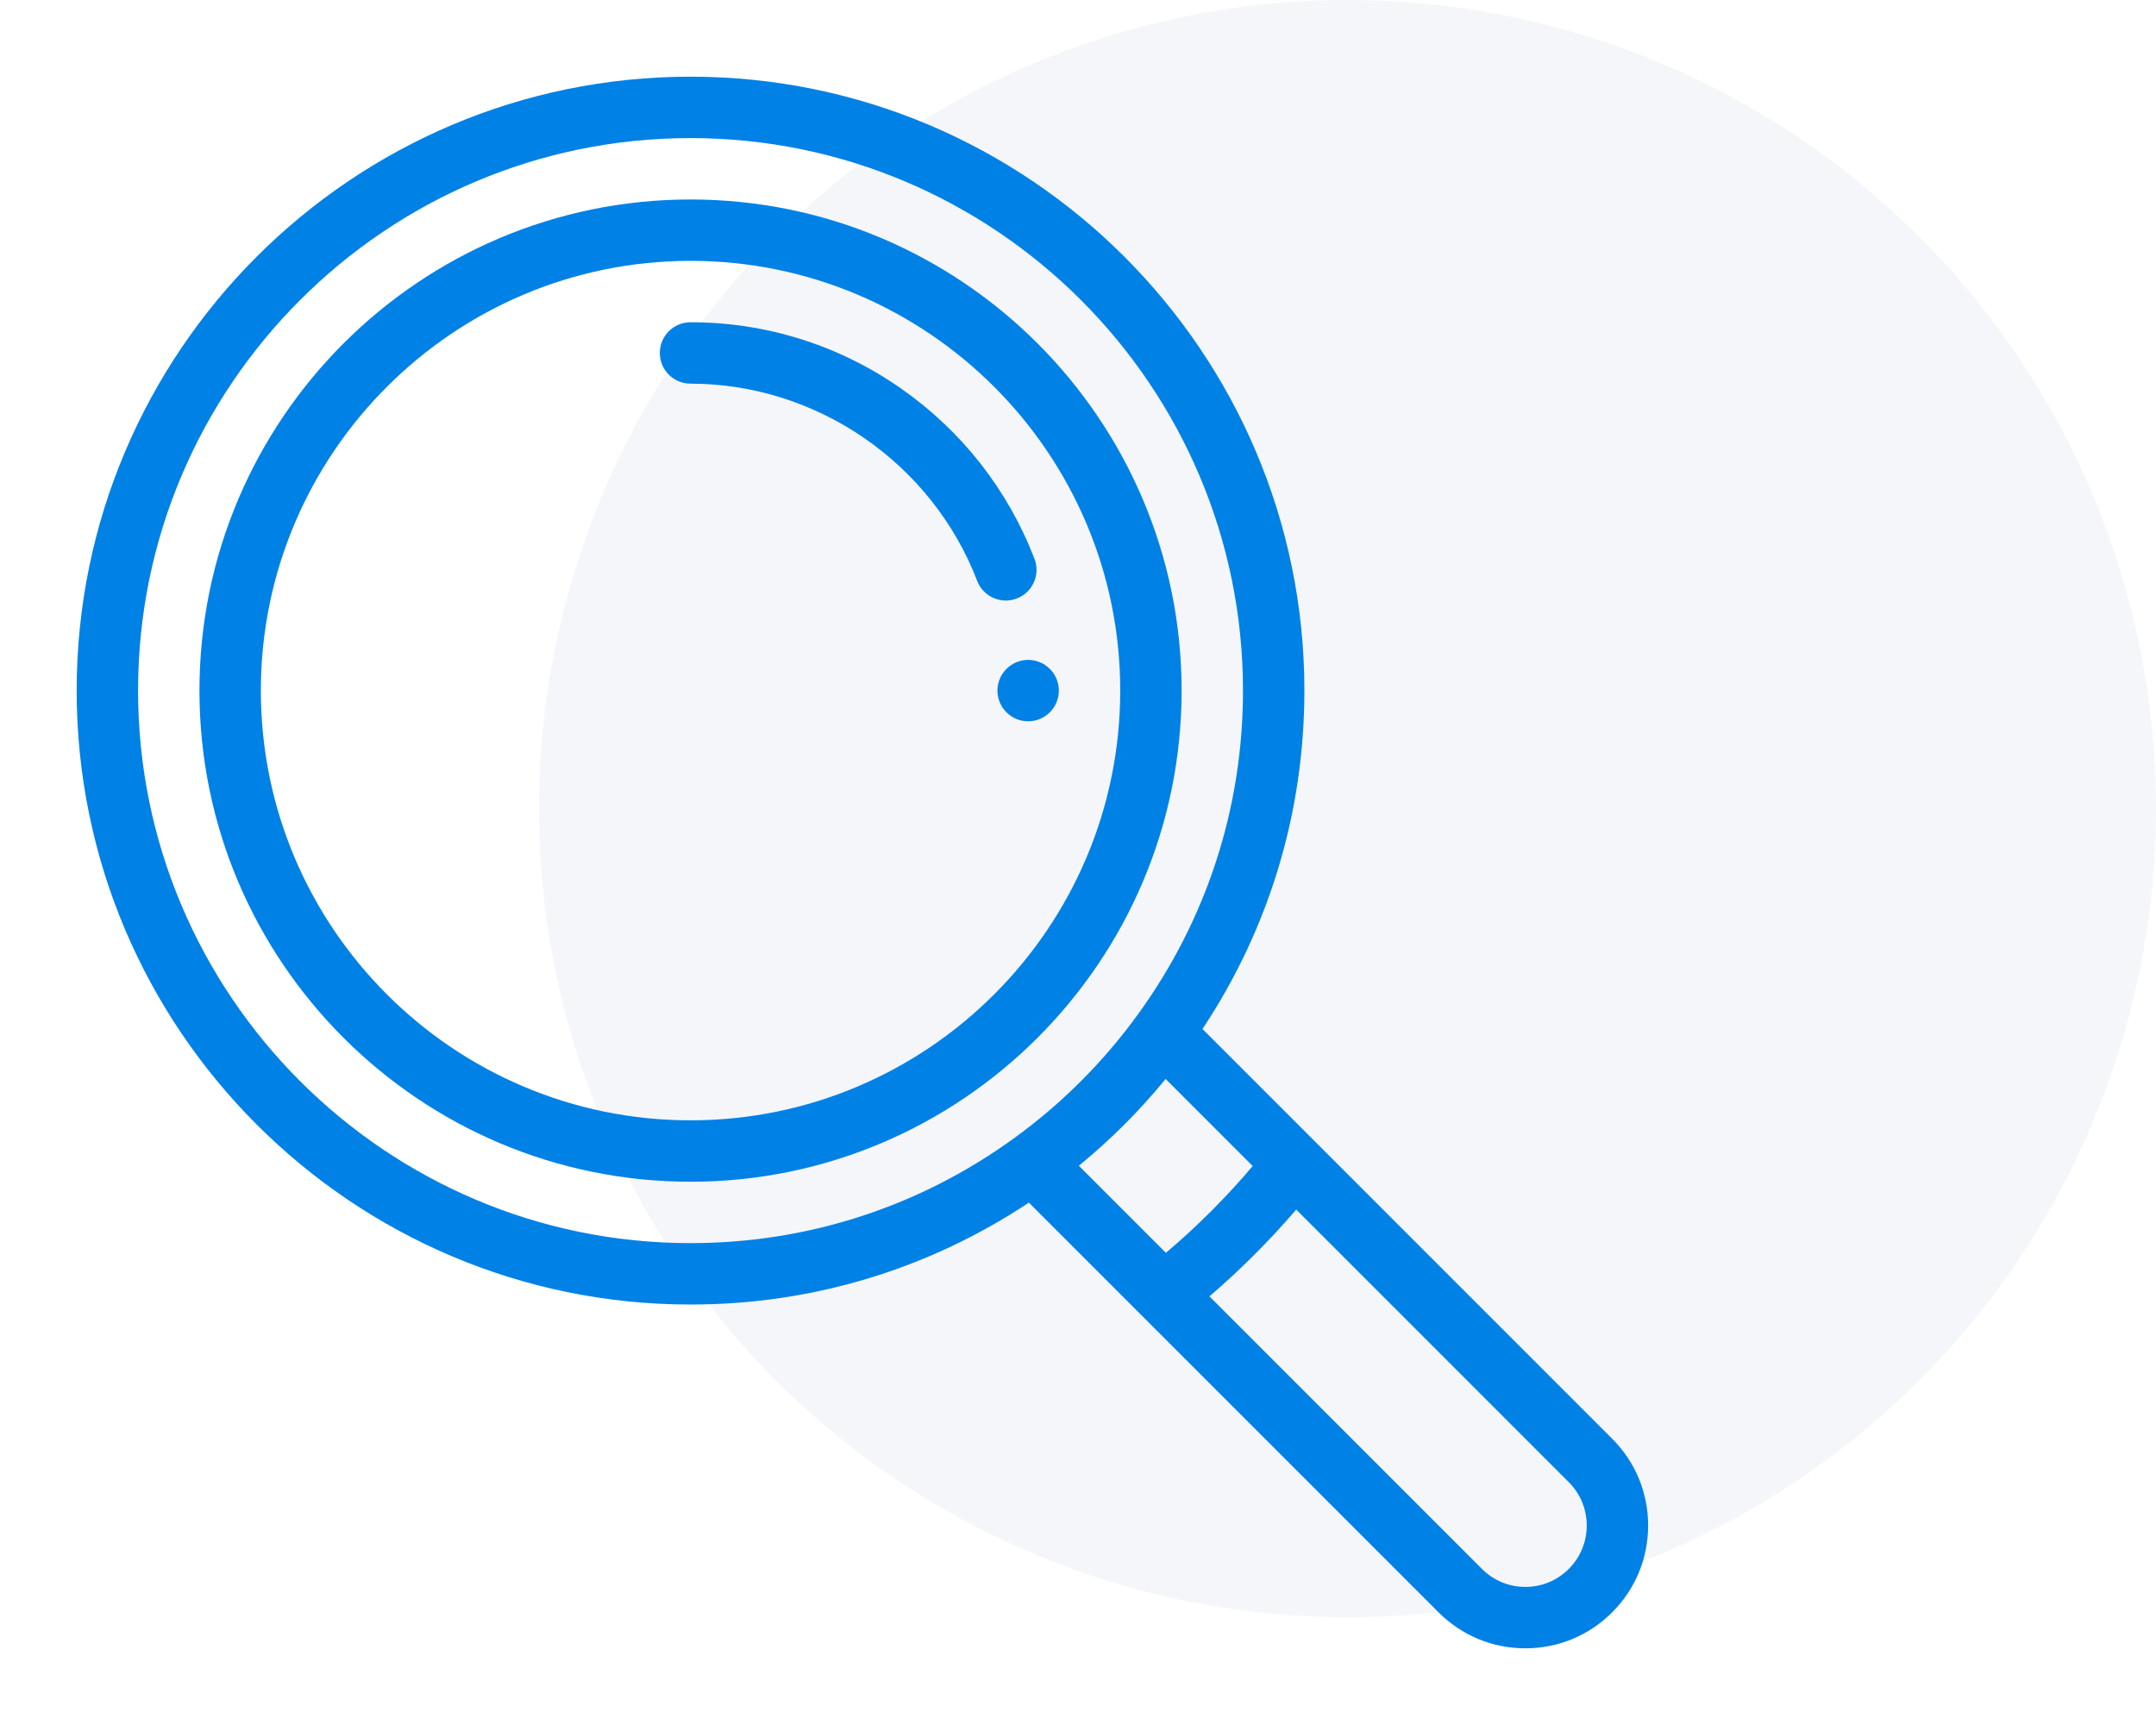
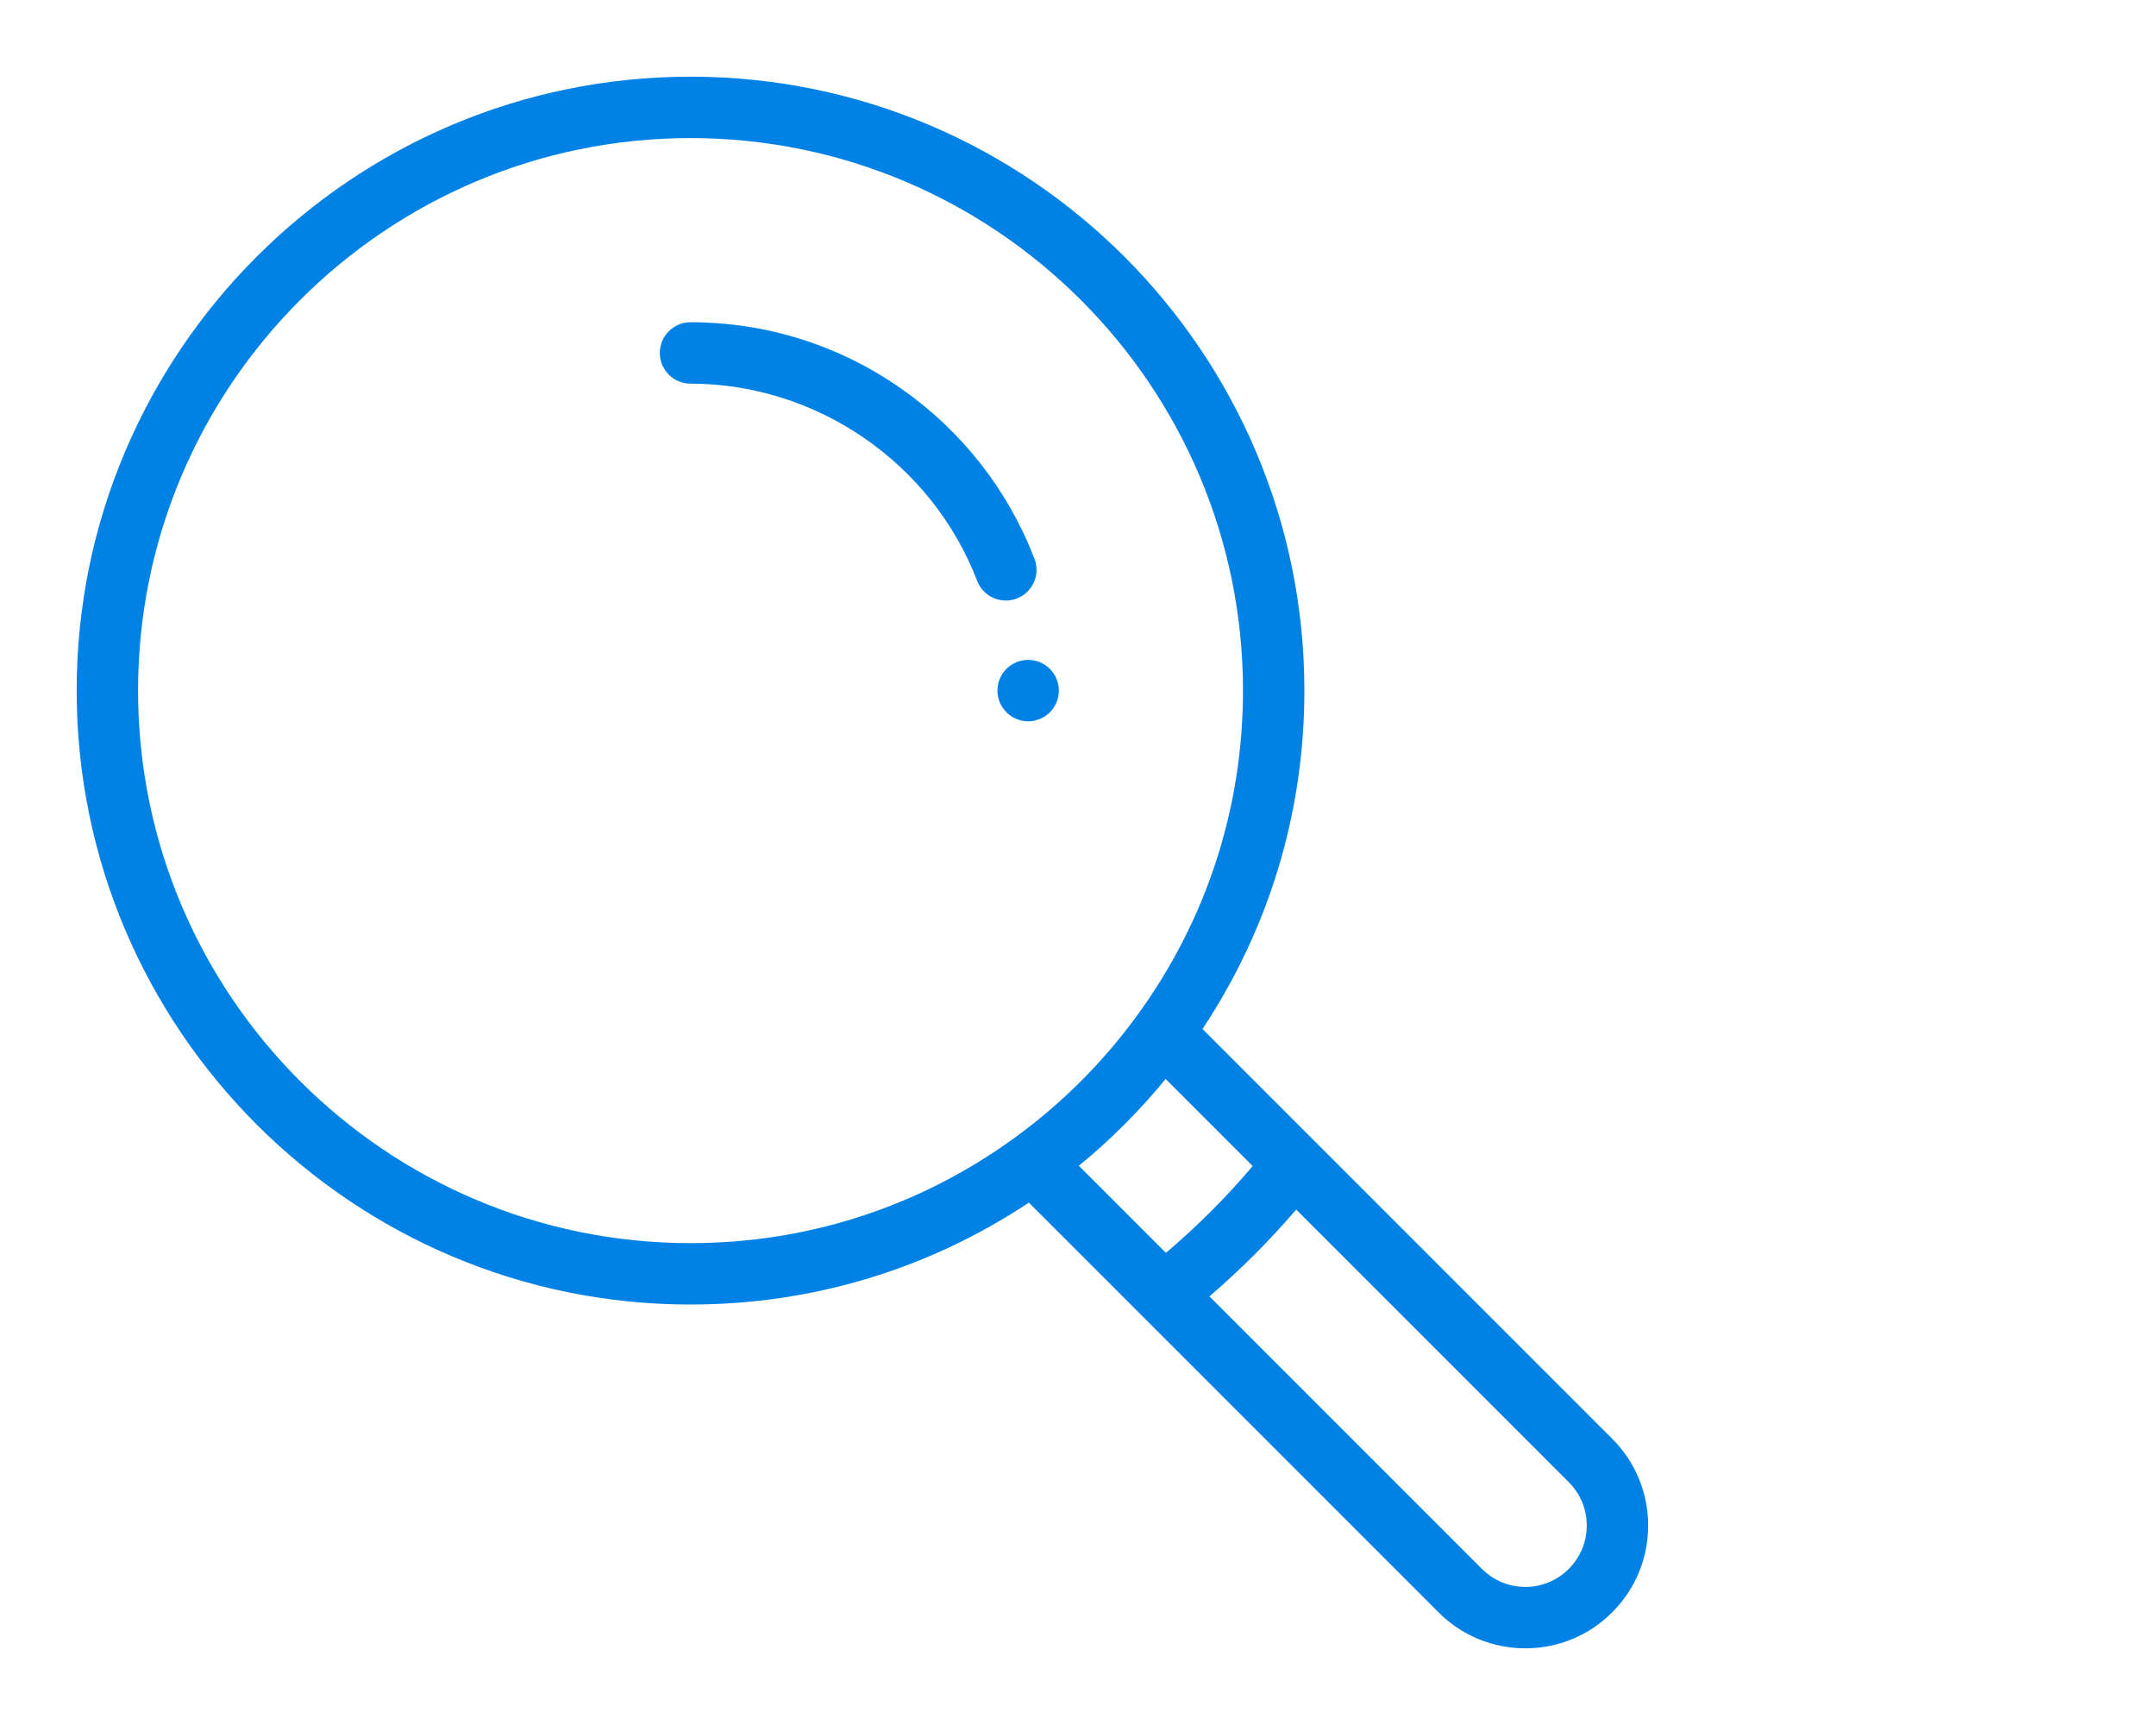
<svg xmlns="http://www.w3.org/2000/svg" width="80" height="64" viewBox="0 0 80 64" fill="none">
-   <circle opacity="0.2" cx="50" cy="30" r="30" fill="#CAD3E1" />
  <path d="M38.15 24.483C37.521 24.483 37.011 24.994 37.011 25.622C37.011 26.251 37.521 26.761 38.15 26.761C38.779 26.761 39.289 26.251 39.289 25.622C39.289 24.994 38.779 24.483 38.15 24.483Z" fill="#0081E6" />
  <path d="M59.82 53.379L44.619 38.177C47.095 34.447 48.4 30.127 48.4 25.622C48.4 13.063 38.182 2.845 25.622 2.845C13.063 2.845 2.845 13.063 2.845 25.622C2.845 38.182 13.063 48.4 25.622 48.4C30.127 48.4 34.447 47.095 38.177 44.619L42.379 48.821C42.38 48.821 42.38 48.822 42.381 48.822L53.379 59.82C54.239 60.681 55.383 61.155 56.599 61.155C57.816 61.155 58.96 60.681 59.82 59.821C60.681 58.96 61.155 57.816 61.155 56.599C61.155 55.382 60.681 54.238 59.82 53.379ZM37.642 42.219C37.642 42.219 37.641 42.219 37.641 42.219C34.126 44.772 29.97 46.122 25.622 46.122C14.319 46.122 5.123 36.926 5.123 25.622C5.123 14.319 14.319 5.123 25.622 5.123C36.926 5.123 46.122 14.319 46.122 25.622C46.122 29.97 44.772 34.126 42.219 37.641C40.941 39.401 39.401 40.941 37.642 42.219ZM40.031 43.251C41.209 42.287 42.287 41.209 43.251 40.031L46.482 43.262C45.5 44.422 44.422 45.5 43.262 46.482L40.031 43.251ZM58.21 58.21C57.779 58.64 57.207 58.877 56.599 58.877C55.992 58.877 55.42 58.64 54.989 58.21L44.877 48.097C46.03 47.107 47.107 46.03 48.097 44.877L58.21 54.99C58.64 55.419 58.877 55.991 58.877 56.599C58.877 57.208 58.64 57.779 58.21 58.21Z" fill="#0081E6" />
-   <path d="M25.623 7.401C15.575 7.401 7.401 15.575 7.401 25.622C7.401 35.67 15.575 43.844 25.623 43.844C35.67 43.844 43.844 35.67 43.844 25.622C43.844 15.575 35.67 7.401 25.623 7.401ZM25.623 41.566C16.831 41.566 9.679 34.414 9.679 25.622C9.679 16.831 16.831 9.678 25.623 9.678C34.414 9.678 41.567 16.831 41.567 25.622C41.567 34.414 34.414 41.566 25.623 41.566Z" fill="#0081E6" />
  <path d="M38.385 20.734C37.404 18.181 35.697 15.999 33.447 14.423C31.143 12.809 28.438 11.956 25.622 11.956C24.993 11.956 24.483 12.466 24.483 13.095C24.483 13.724 24.993 14.234 25.622 14.234C30.303 14.234 34.577 17.174 36.259 21.551C36.433 22.003 36.864 22.281 37.322 22.281C37.458 22.281 37.596 22.257 37.73 22.205C38.317 21.98 38.611 21.321 38.385 20.734Z" fill="#0081E6" />
</svg>